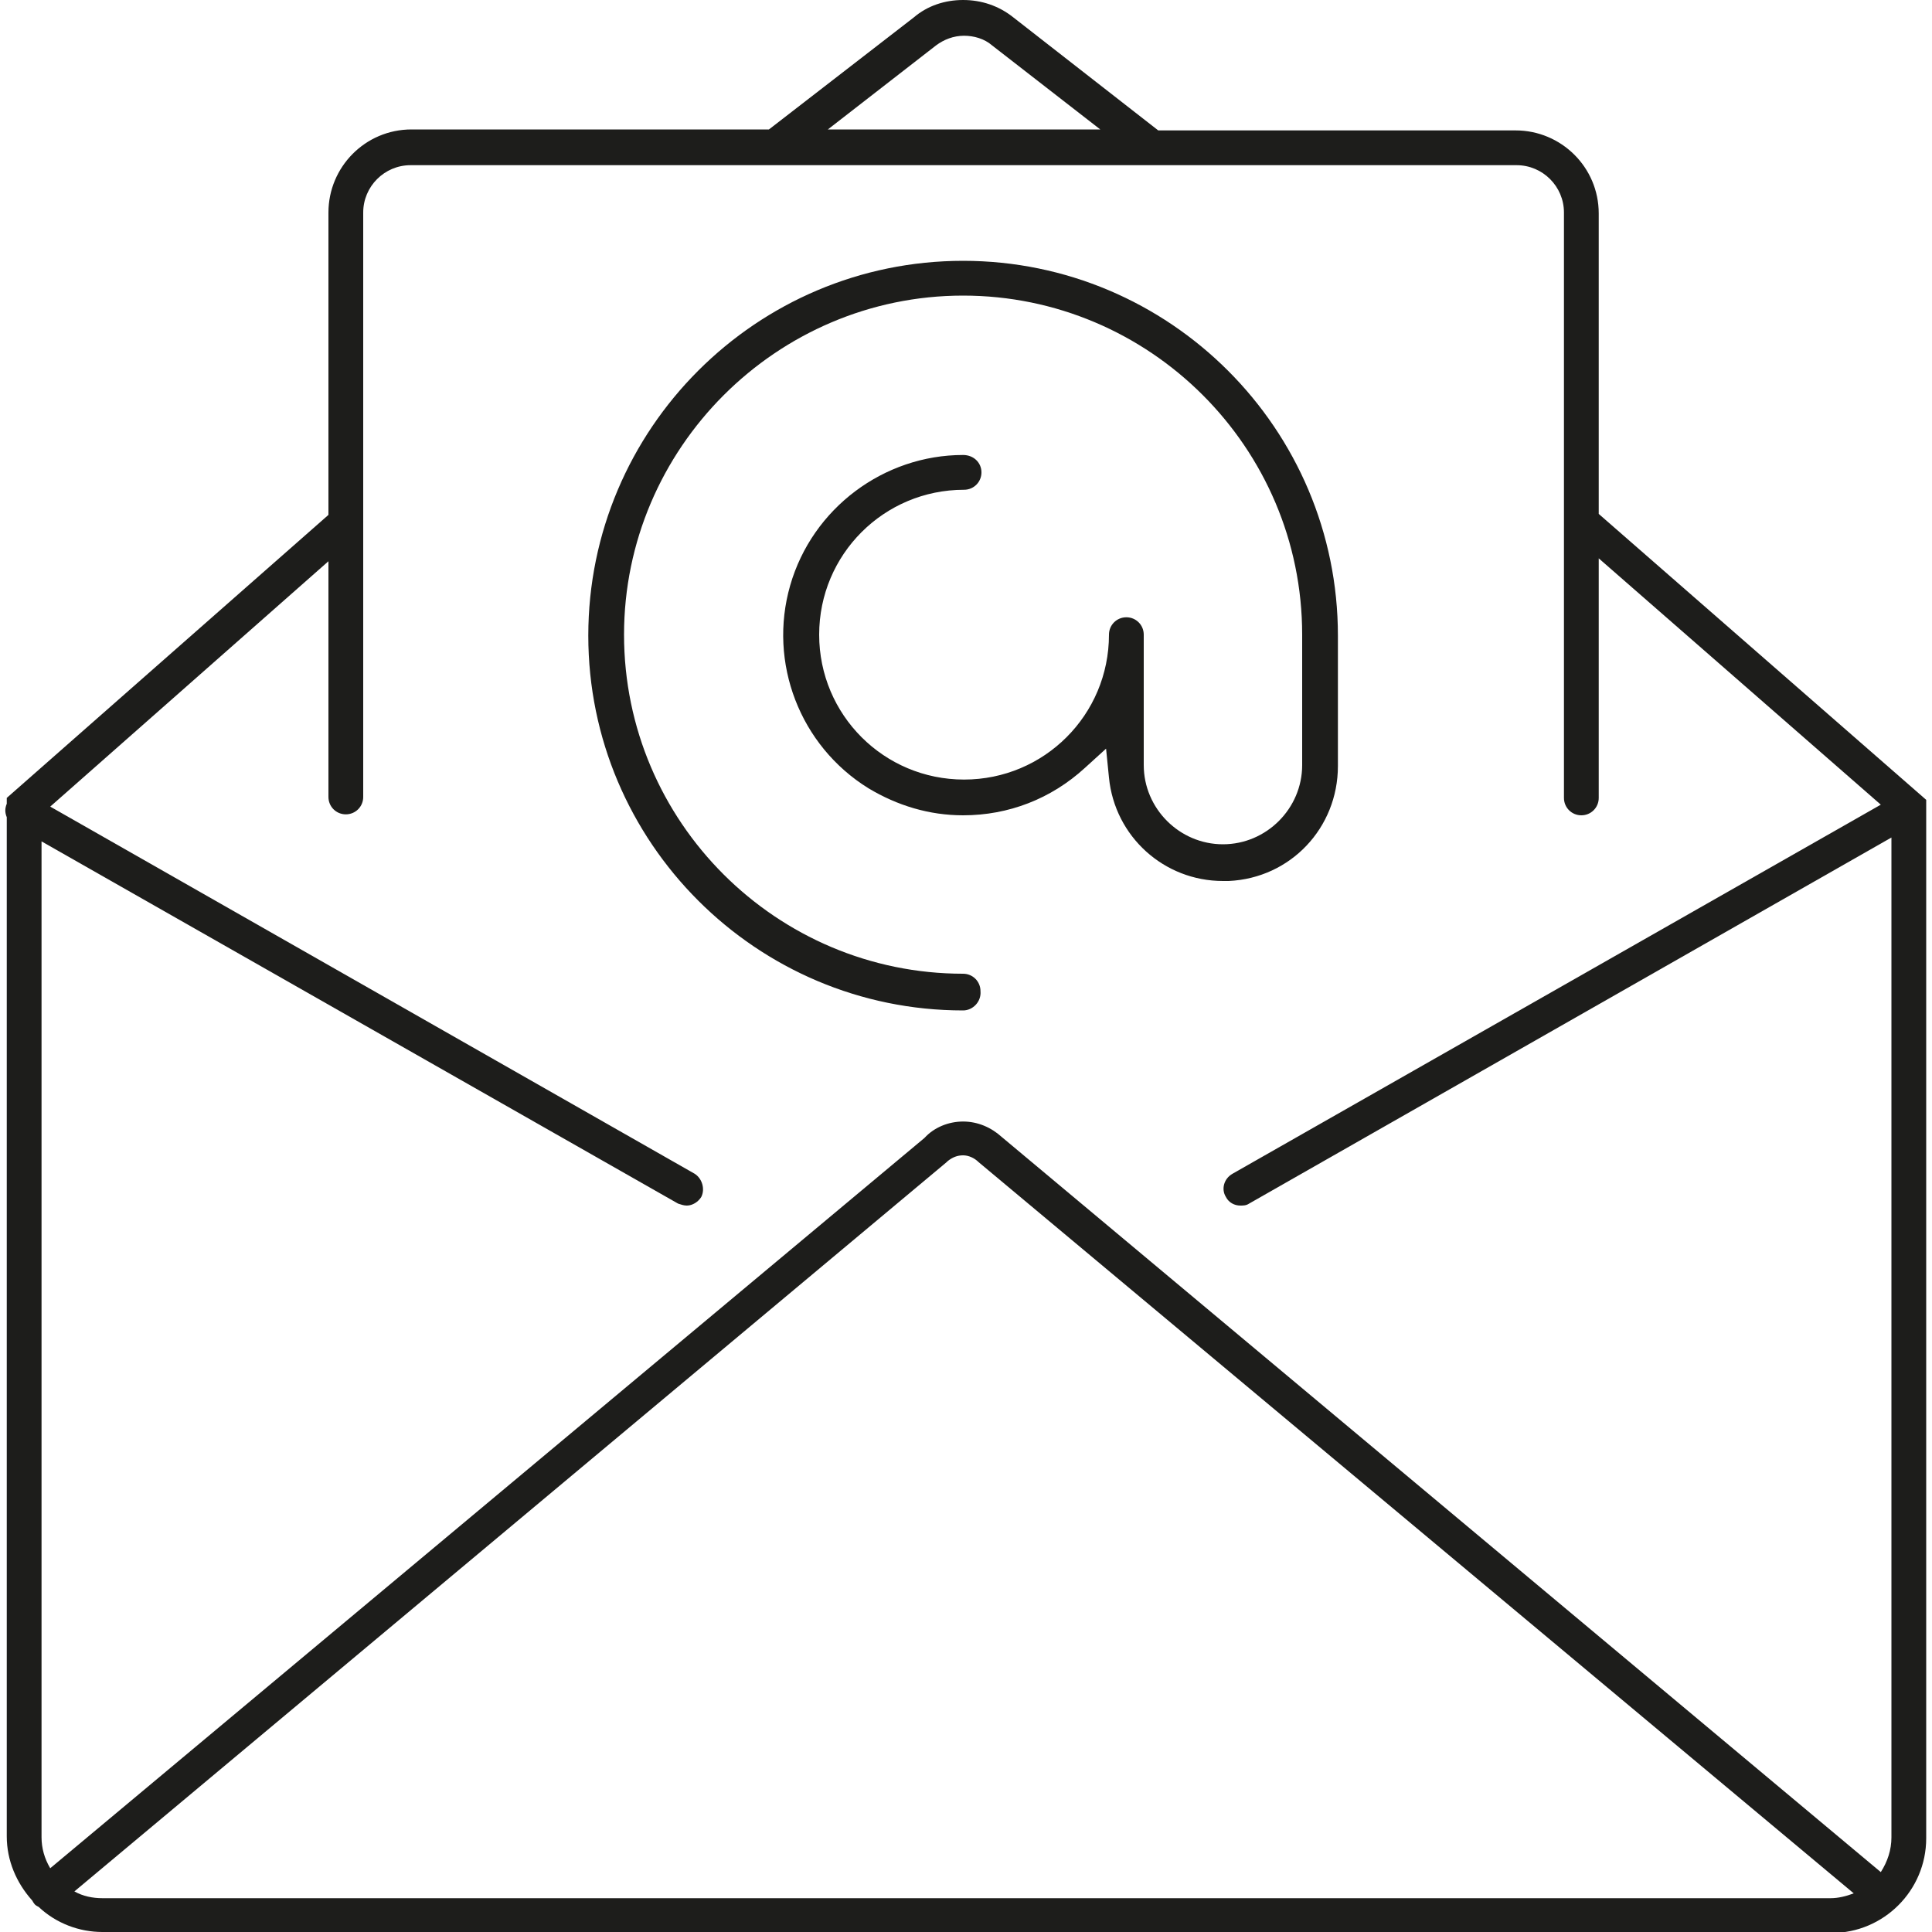
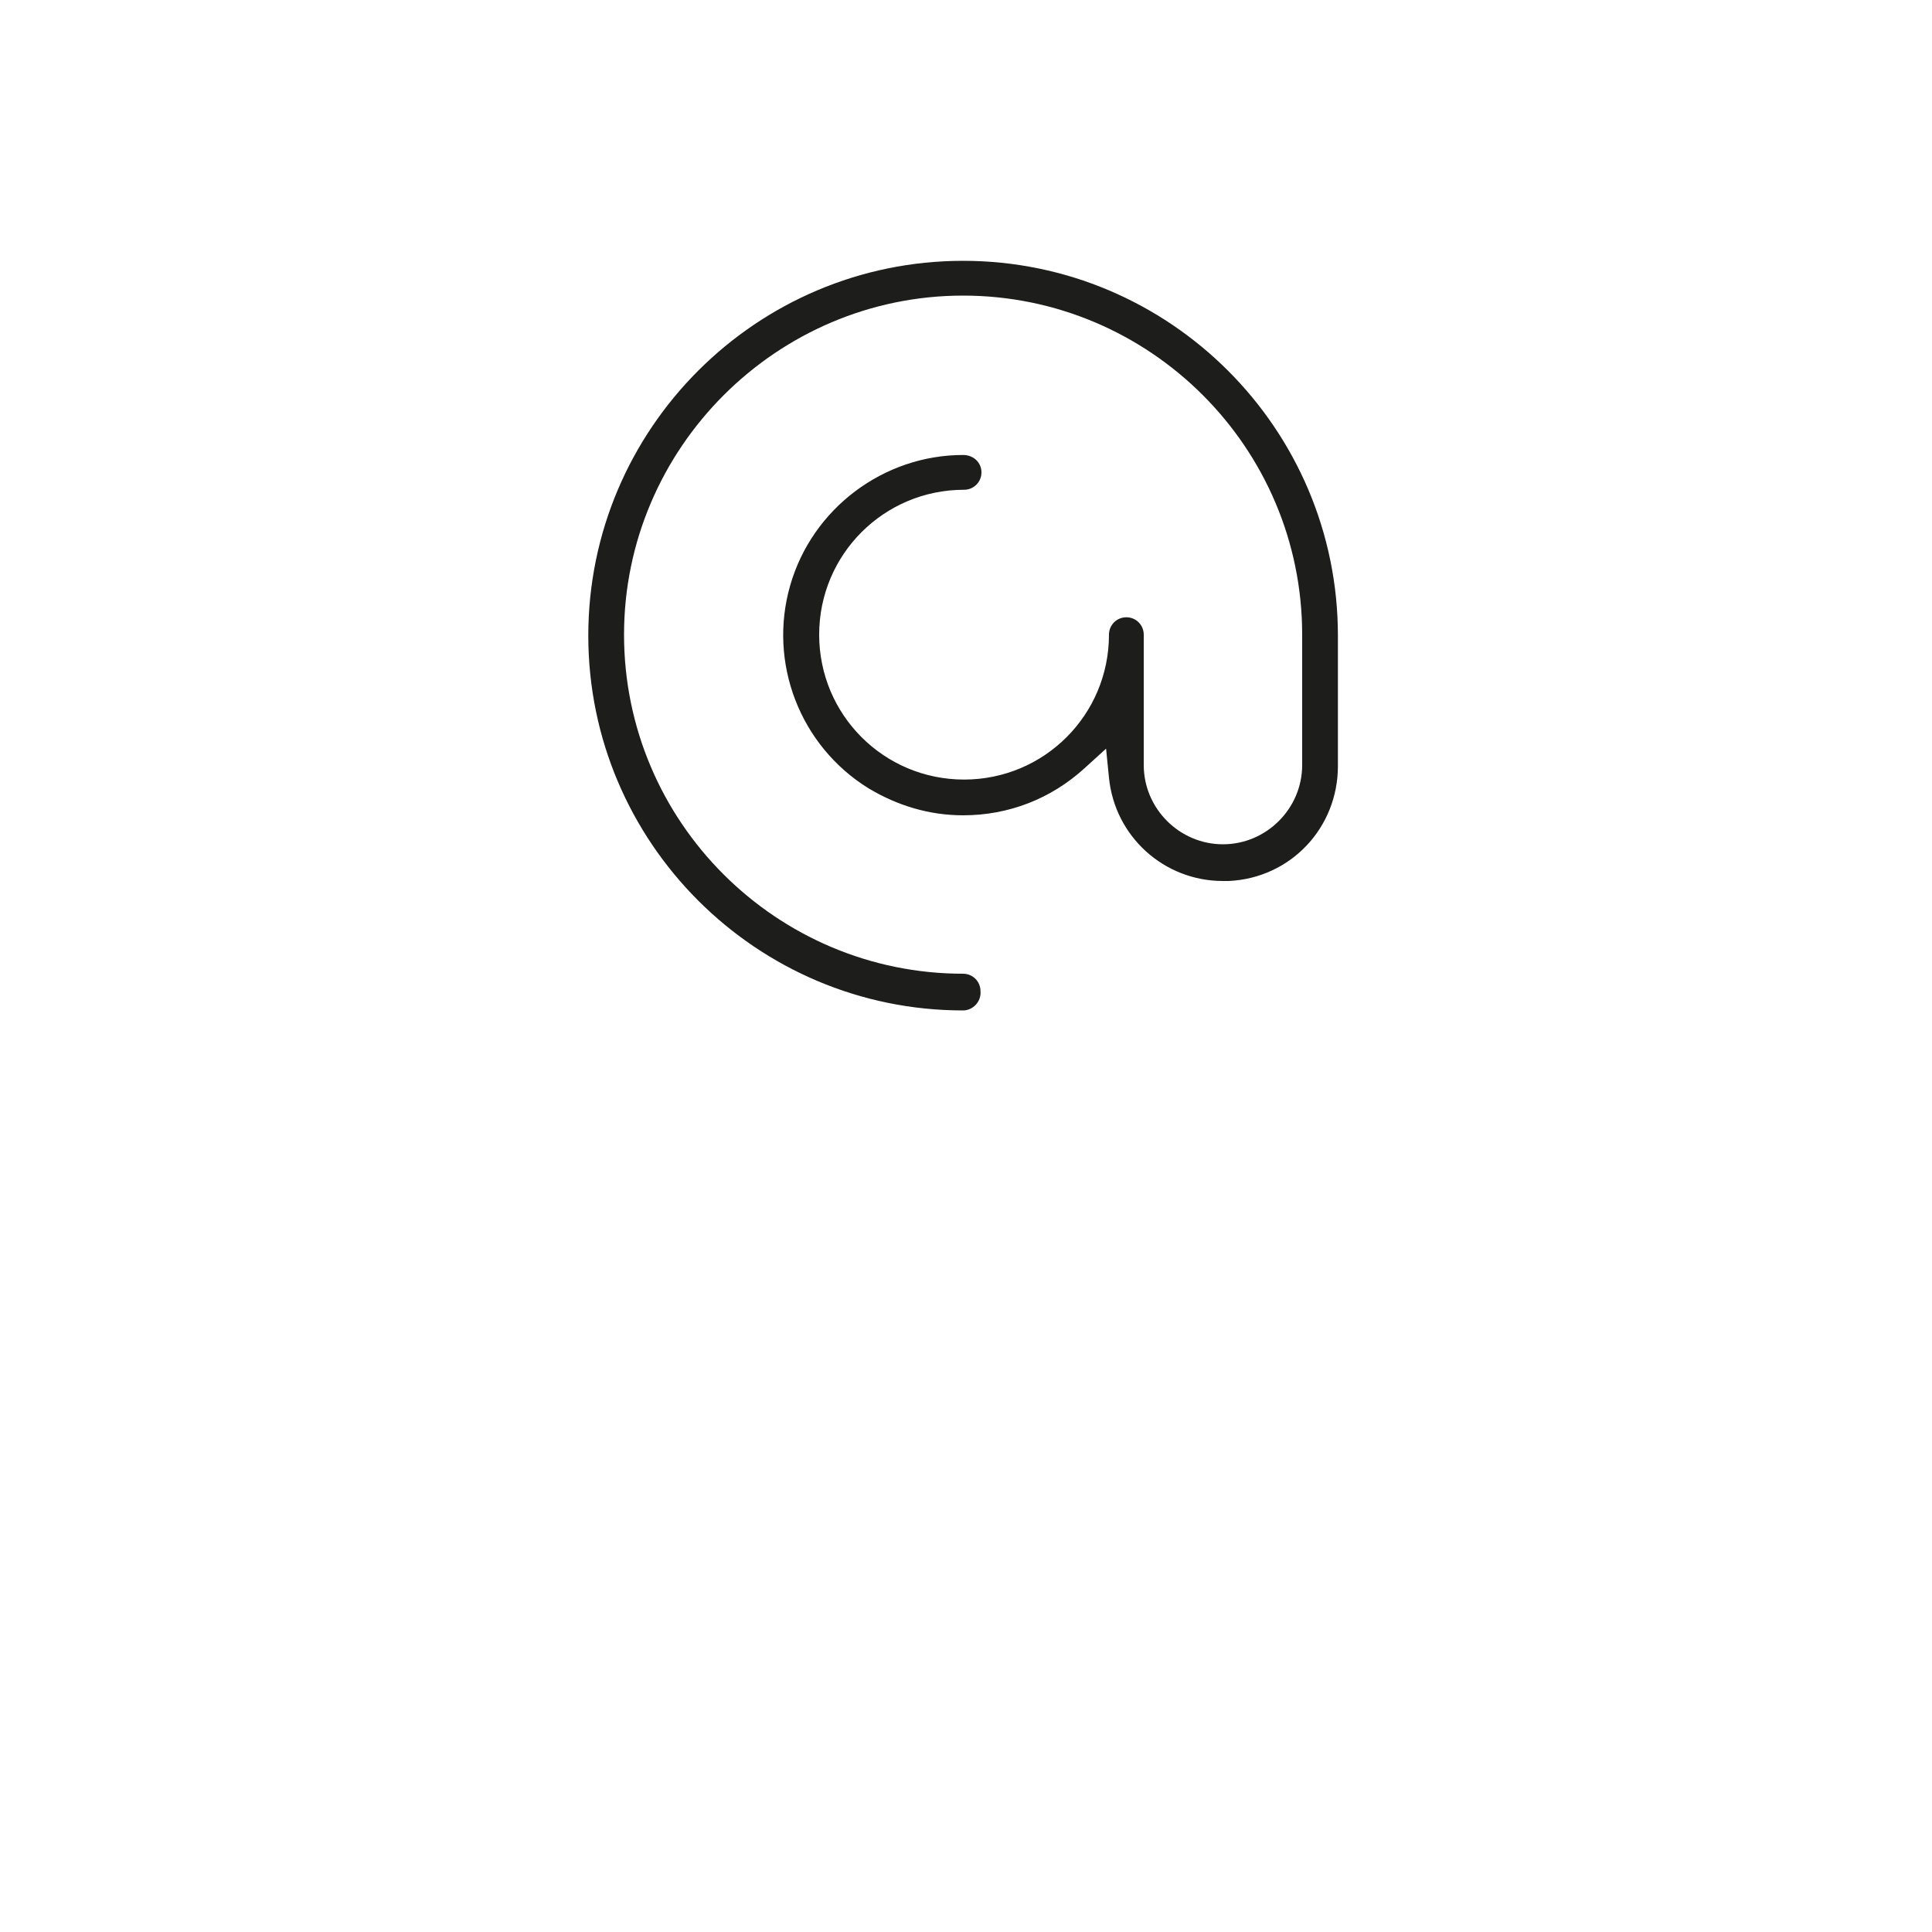
<svg xmlns="http://www.w3.org/2000/svg" xml:space="preserve" style="enable-background:new 0 0 200 200;" viewBox="0 0 200 200" y="0px" x="0px" id="Livello_1" version="1.1">
  <style type="text/css">
	.st0{fill:#1D1D1B;}
</style>
  <title>DI_icone_trade</title>
  <path d="M99.7,104.6c-21.4,0-38.8-17.4-38.8-38.8S78.3,27,99.7,27s38.8,17.4,38.8,38.8v13.5c0,6.4-4.9,11.6-11.3,11.9  c-0.2,0-0.4,0-0.6,0c-6.1,0-11.2-4.6-11.8-10.7l-0.3-3l-2.2,2c-3.5,3.2-7.9,4.9-12.6,4.9c-3.5,0-6.8-1-9.8-2.8  c-7.1-4.4-10.4-13-8.1-21s9.7-13.5,17.9-13.5c1.1,0,1.9,0.8,1.9,1.8s-0.8,1.8-1.8,1.8c-8.3,0-15,6.7-15,15s6.7,15,15,15  s15-6.7,15-15c0-1,0.8-1.8,1.8-1.8s1.8,0.8,1.8,1.8v13.5c0,4.5,3.7,8.2,8.2,8.2c4.5,0,8.2-3.7,8.2-8.2V65.7  c0-19.4-15.8-35.1-35.1-35.1S64.6,46.4,64.6,65.7c0,19.4,15.8,35.1,35.1,35.1c1,0,1.8,0.8,1.8,1.8  C101.6,103.7,100.7,104.6,99.7,104.6z" class="st0" />
-   <path d="M10.6,200c-2.4,0-4.8-0.9-6.6-2.6c-0.2-0.1-0.4-0.2-0.5-0.4c-0.1-0.1-0.1-0.2-0.2-0.3c-1.6-1.8-2.6-4.1-2.6-6.6  V84.6c-0.2-0.5-0.2-0.9,0-1.4v-0.6L34,53.3V22c0-4.7,3.8-8.6,8.6-8.6h37l15-11.6C96,0.6,97.8,0,99.7,0c1.9,0,3.7,0.6,5.2,1.8  l15,11.7h37c4.7,0,8.6,3.8,8.6,8.6v31.1l33.9,29.6v107.5c0,5.4-4.4,9.8-9.8,9.8h-179V200z M7.7,195.8c0.9,0.5,1.9,0.7,2.9,0.7h178.9  c0.8,0,1.6-0.2,2.4-0.5l-90.6-75.7c-0.4-0.4-1-0.7-1.6-0.7s-1.1,0.2-1.6,0.6l-0.1,0.1L7.7,195.8z M99.7,116.1c1.5,0,2.9,0.6,4,1.6  l91,76.1c0.7-1.1,1.1-2.3,1.1-3.6V86.7l-66.5,37.9c-0.3,0.2-0.6,0.2-0.9,0.2c-0.6,0-1.2-0.3-1.5-0.9c-0.5-0.8-0.2-1.9,0.7-2.4  l67.1-38.2l-29.2-25.5v24.8c0,1-0.8,1.8-1.8,1.8s-1.8-0.8-1.8-1.8V22c0-2.7-2.2-4.9-4.9-4.9H42.5c-2.7,0-4.9,2.2-4.9,4.9v60.5  c0,1-0.8,1.8-1.8,1.8S34,83.5,34,82.5V58.1L5.2,83.5l66.7,38c0.8,0.5,1.1,1.6,0.7,2.4c-0.3,0.5-0.9,0.9-1.5,0.9  c-0.3,0-0.6-0.1-0.9-0.2L4.3,87.1v103.1c0,1.1,0.3,2.2,0.9,3.2l90.5-75.6C96.7,116.7,98.2,116.1,99.7,116.1z M113.9,13.4l-11.2-8.7  c-0.8-0.7-1.9-1-2.9-1c-1.1,0-2.1,0.4-2.9,1l-11.2,8.7H113.9z" class="st0" />
</svg>